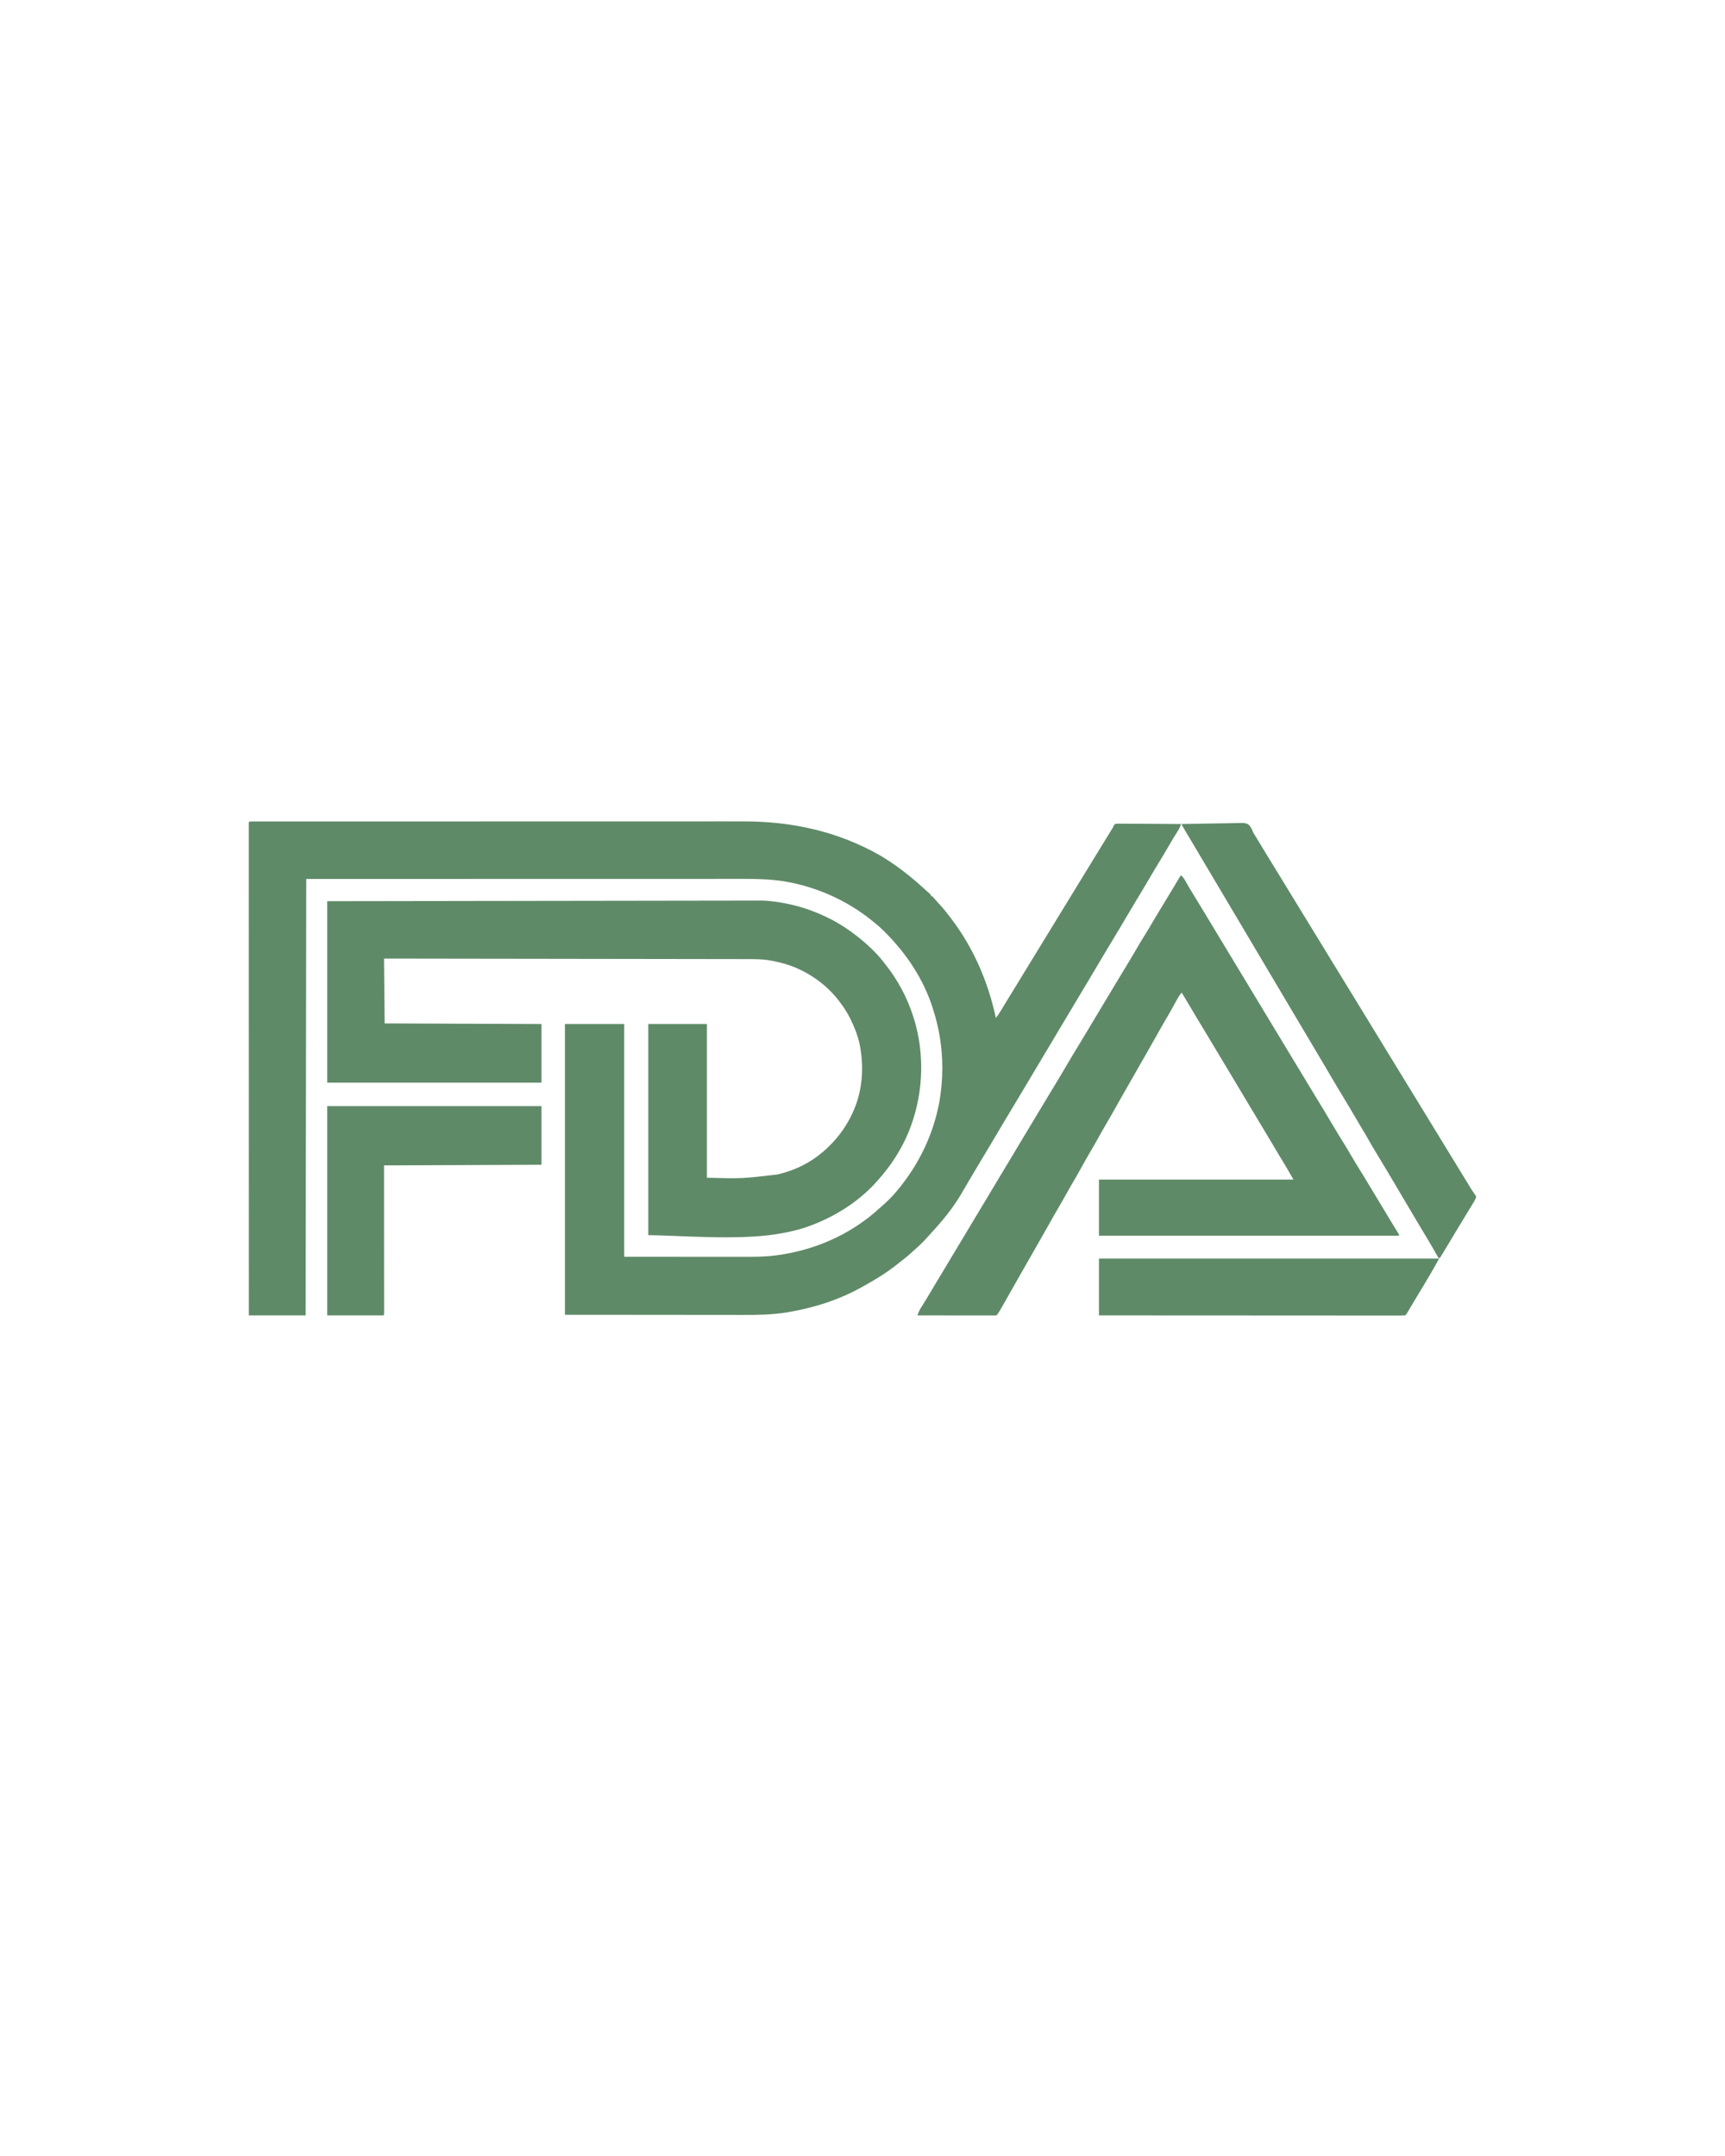
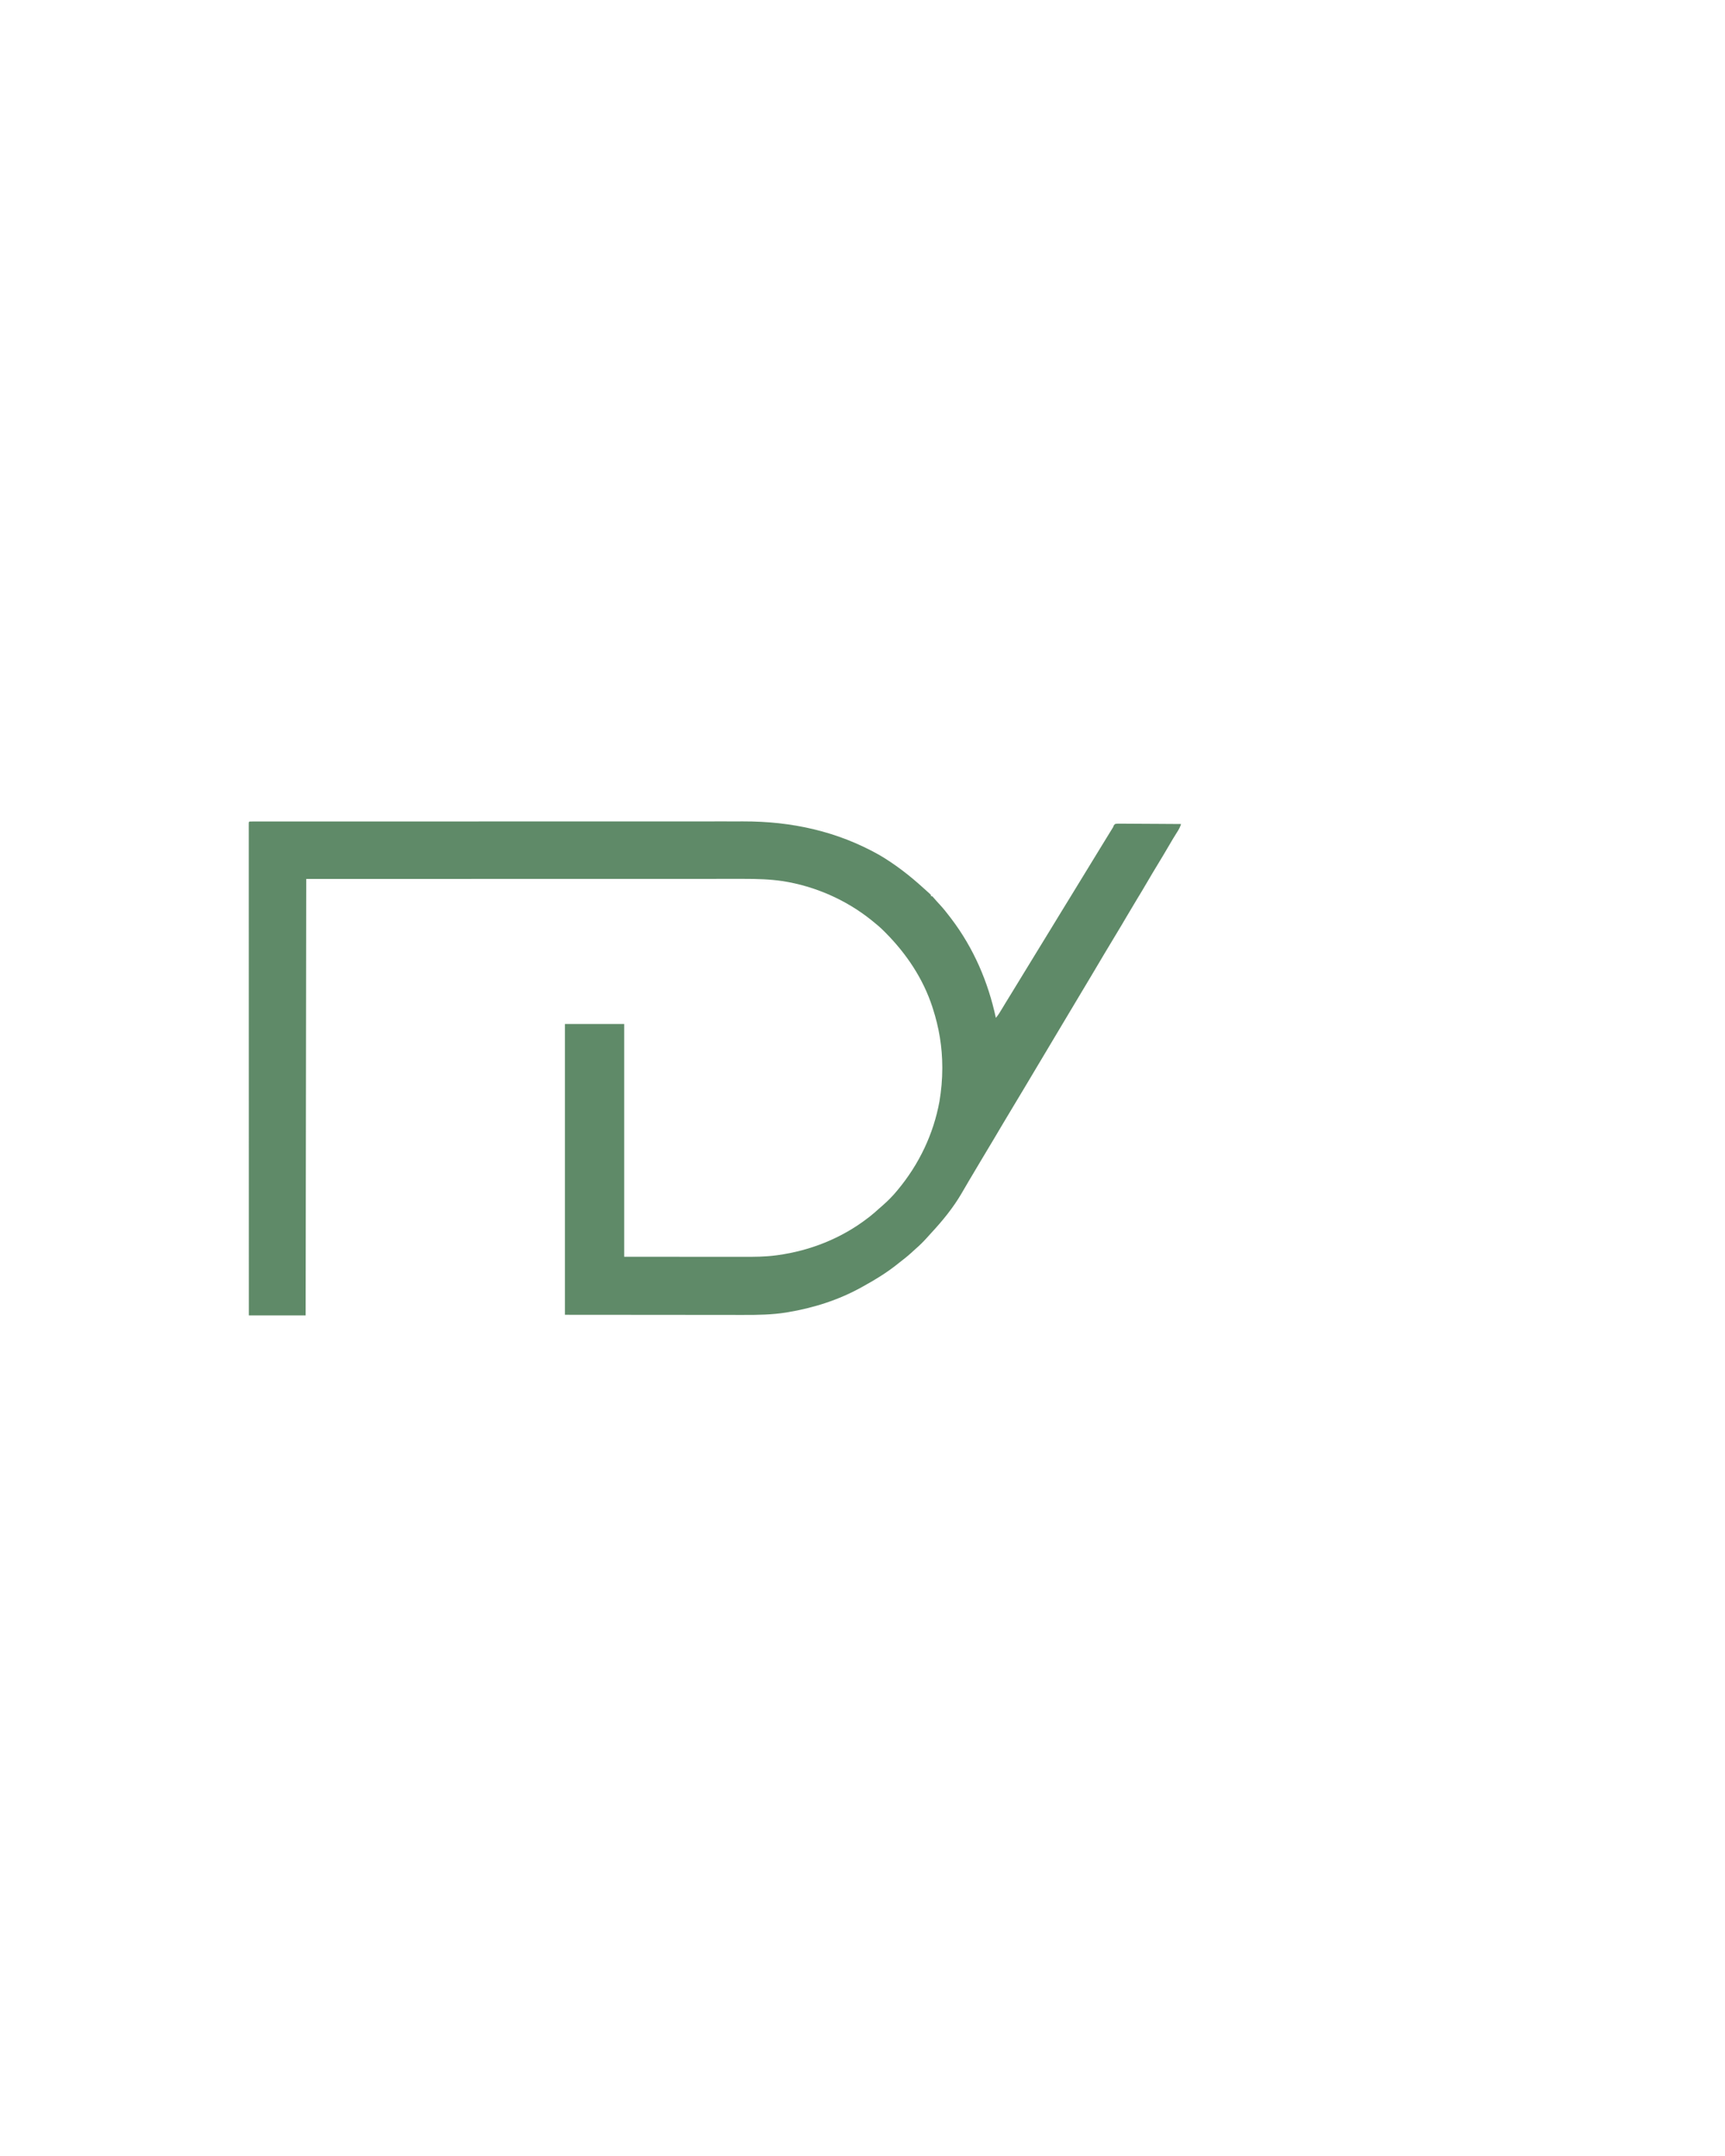
<svg xmlns="http://www.w3.org/2000/svg" width="1080" zoomAndPan="magnify" viewBox="0 0 810 1012.5" height="1350" preserveAspectRatio="xMidYMid meet" version="1.0">
  <path fill="#5f8a68" d="M 117.133 385.816 C 117.656 385.793 118.18 385.777 118.703 385.781 L 119.742 385.777 L 120.902 385.781 L 122.129 385.777 C 123.262 385.777 124.391 385.777 125.523 385.777 C 126.75 385.777 127.98 385.777 129.207 385.777 C 131.363 385.777 133.516 385.773 135.672 385.777 C 138.879 385.777 142.082 385.773 145.289 385.773 C 151.348 385.77 157.406 385.77 163.465 385.77 C 169.832 385.766 176.199 385.766 182.566 385.766 C 194.152 385.762 205.738 385.762 217.324 385.766 L 220.582 385.766 C 231.828 385.766 243.078 385.762 254.328 385.758 C 268.312 385.758 282.301 385.758 296.281 385.75 L 297.289 385.75 C 302.625 385.75 307.961 385.75 313.297 385.746 C 318.668 385.746 324.039 385.746 329.41 385.746 C 332.594 385.746 335.781 385.746 338.969 385.742 C 341.102 385.742 343.238 385.742 345.371 385.746 C 346.586 385.746 347.797 385.746 349.012 385.742 C 371.609 385.703 393 390.309 412.828 401.473 C 420.367 405.879 427.258 411.254 433.699 417.125 L 434.652 417.977 C 434.977 418.266 435.297 418.559 435.621 418.848 L 436.09 419.262 C 436.465 419.602 436.824 419.957 437.18 420.316 L 437.18 420.895 L 437.758 420.895 C 438.148 421.281 438.148 421.281 438.609 421.836 C 439.484 422.867 440.387 423.859 441.309 424.844 C 443.047 426.727 444.621 428.711 446.164 430.75 L 446.645 431.379 C 457.156 445.215 463.98 461.059 467.617 478.004 C 468.789 476.648 469.672 475.133 470.59 473.602 C 470.953 472.996 471.32 472.395 471.684 471.789 L 472.258 470.84 C 473.195 469.293 474.148 467.75 475.102 466.211 C 476.723 463.578 478.336 460.938 479.938 458.293 C 481.734 455.332 483.539 452.379 485.355 449.434 C 486.602 447.414 487.84 445.391 489.07 443.363 C 490.492 441.02 491.926 438.684 493.363 436.352 C 495.113 433.516 496.844 430.672 498.57 427.82 C 500.035 425.406 501.512 423.004 503 420.605 C 504.297 418.52 505.57 416.418 506.844 414.316 C 508.656 411.328 510.48 408.344 512.316 405.367 C 513.727 403.082 515.125 400.789 516.52 398.492 C 518.062 395.957 519.617 393.422 521.18 390.895 L 521.742 389.984 L 522.238 389.176 C 522.719 388.449 522.719 388.449 522.977 387.664 L 523.566 386.977 C 524.543 386.754 525.516 386.793 526.512 386.812 L 527.43 386.812 C 528.434 386.812 529.434 386.824 530.438 386.836 C 531.133 386.84 531.828 386.84 532.52 386.844 C 534.348 386.848 536.176 386.863 538.008 386.879 C 539.871 386.891 541.738 386.898 543.602 386.906 C 547.266 386.922 550.926 386.945 554.586 386.977 C 554.156 388.332 553.605 389.438 552.828 390.621 C 551.414 392.824 550.086 395.078 548.77 397.34 C 547.113 400.184 545.43 403.012 543.715 405.82 C 542.043 408.559 540.402 411.312 538.785 414.082 C 537.07 417.023 535.328 419.945 533.551 422.848 C 531.984 425.418 530.445 428.004 528.93 430.605 C 527.328 433.359 525.695 436.094 524.039 438.816 C 522.164 441.891 520.309 444.977 518.477 448.074 C 517.895 449.055 517.316 450.031 516.738 451.012 C 515.543 453.027 514.348 455.043 513.148 457.059 L 512.797 457.652 C 510.887 460.867 508.969 464.074 507.043 467.277 C 504.523 471.465 502.02 475.66 499.527 479.863 C 498.043 482.367 496.551 484.867 495.051 487.363 C 493.695 489.617 492.352 491.883 491.008 494.148 C 489.184 497.227 487.348 500.301 485.504 503.367 C 484.156 505.613 482.82 507.863 481.488 510.113 C 479.602 513.301 477.695 516.477 475.77 519.641 C 474.047 522.469 472.348 525.309 470.668 528.164 C 469.512 530.129 468.348 532.09 467.184 534.051 L 466.133 535.816 C 464.266 538.961 462.387 542.102 460.496 545.234 C 458.621 548.348 456.766 551.469 454.93 554.605 C 454.609 555.152 454.289 555.695 453.973 556.242 C 453.141 557.66 452.309 559.078 451.484 560.5 C 447.574 567.195 442.621 573.258 437.359 578.934 C 436.648 579.707 435.941 580.492 435.238 581.281 C 433.586 583.121 431.859 584.844 429.98 586.457 C 429.262 587.082 428.566 587.734 427.867 588.383 C 426.18 589.918 424.406 591.32 422.598 592.711 C 422.148 593.062 421.699 593.418 421.254 593.777 C 416.277 597.727 410.855 601.07 405.289 604.109 L 404.57 604.512 C 393.871 610.469 382.062 614.219 370.012 616.23 L 369.004 616.402 C 362.484 617.426 355.91 617.531 349.324 617.512 C 348.176 617.508 347.027 617.512 345.875 617.512 C 343.656 617.512 341.441 617.508 339.223 617.504 C 336.648 617.5 334.078 617.5 331.504 617.5 C 324.73 617.496 317.957 617.488 311.184 617.48 L 265.27 617.445 L 265.27 480.902 L 293.102 480.902 L 293.102 590.195 C 308.113 590.203 308.113 590.203 323.43 590.211 L 332.977 590.219 L 338.668 590.223 C 339.926 590.223 341.184 590.223 342.445 590.227 C 344.059 590.227 345.672 590.227 347.285 590.227 C 347.871 590.227 348.457 590.227 349.047 590.23 C 354.121 590.238 359.25 590.223 364.289 589.559 L 365.141 589.449 C 380.586 587.316 395.246 581.492 407.609 571.93 L 408.418 571.309 C 409.906 570.141 411.324 568.898 412.723 567.625 C 413.316 567.086 413.918 566.559 414.531 566.043 C 416.934 563.945 419.203 561.637 421.234 559.176 L 421.59 558.746 C 431.559 546.75 438.371 532.527 441.152 517.16 C 441.996 512.043 442.465 506.961 442.469 501.777 L 442.469 501.129 C 442.457 491.742 440.941 482.582 438.047 473.656 L 437.797 472.871 C 433.477 459.602 425.613 447.879 415.836 438.035 L 415.082 437.273 C 413.355 435.559 411.547 434 409.637 432.492 L 409.105 432.062 C 397.133 422.5 382.719 416.191 367.594 413.797 C 361.535 412.898 355.578 412.734 349.461 412.742 C 348.363 412.742 347.266 412.742 346.168 412.742 C 344.246 412.742 342.328 412.742 340.406 412.742 C 337.551 412.746 334.695 412.746 331.84 412.746 C 327.039 412.746 322.234 412.746 317.43 412.746 C 312.676 412.75 307.922 412.75 303.164 412.75 L 297.762 412.75 C 287.121 412.75 276.484 412.754 265.848 412.758 C 249.586 412.758 233.32 412.762 217.051 412.766 C 192.637 412.766 168.219 412.773 143.805 412.777 L 143.516 617.734 L 116.844 617.734 L 116.84 603.039 L 116.84 602.262 C 116.836 585.344 116.832 568.422 116.832 551.5 L 116.832 550.508 L 116.828 517.738 C 116.824 506.508 116.824 495.273 116.82 484.043 C 116.816 470.883 116.812 457.719 116.816 444.547 L 116.816 443.578 C 116.816 438.41 116.812 433.242 116.812 428.074 C 116.812 422.883 116.809 417.695 116.809 412.508 C 116.812 409.418 116.809 406.332 116.809 403.246 C 116.809 401.188 116.809 399.129 116.809 397.07 C 116.809 395.895 116.809 394.723 116.809 393.547 C 116.805 392.48 116.805 391.41 116.809 390.344 C 116.809 389.777 116.809 389.207 116.805 388.637 L 116.809 387.629 L 116.809 386.754 L 116.844 386.109 Z M 117.133 385.816 " fill-opacity="1" fill-rule="nonzero" />
-   <path fill="#5f8a68" d="M 355.285 422.918 L 356.016 422.918 C 356.445 422.914 356.875 422.914 357.301 422.91 C 359.074 422.906 360.812 423.051 362.566 423.27 L 363.531 423.387 C 371.699 424.438 379.566 426.672 387.027 430.172 L 387.762 430.516 C 393.371 433.145 398.441 436.43 403.262 440.316 L 403.781 440.734 C 408.047 444.184 412.129 448.109 415.438 452.492 C 415.699 452.832 415.965 453.168 416.23 453.504 C 424.512 464.133 429.871 476.812 431.777 490.145 C 433.73 504.184 432.035 518.18 426.766 531.344 C 423.273 539.84 418.379 547.418 412.246 554.246 L 411.816 554.734 C 402.707 564.961 390.766 572.18 377.852 576.551 C 373.734 577.895 369.555 578.762 365.285 579.469 L 364.613 579.578 C 346.039 582.57 317.758 580.125 304.406 580.047 L 304.406 480.902 L 331.945 480.902 L 331.945 553.086 C 348.305 553.531 348.305 553.531 365.012 551.566 L 365.824 551.375 C 373.398 549.531 380.539 546.031 386.445 540.91 L 387.152 540.301 C 394.223 534.062 399.277 526.543 402.336 517.613 C 405.285 508.652 405.465 499.086 403.551 489.891 C 402.664 486.031 401.227 482.426 399.492 478.875 L 399.207 478.293 C 397.828 475.484 396.172 472.953 394.273 470.469 L 393.664 469.656 C 388.23 462.742 381.09 457.547 372.992 454.168 C 369.656 452.844 366.215 451.93 362.691 451.242 L 361.977 451.102 C 357.648 450.316 353.27 450.422 348.887 450.418 L 346.703 450.414 C 345.121 450.41 343.543 450.41 341.965 450.406 C 339.617 450.406 337.27 450.402 334.922 450.398 C 330.973 450.391 327.023 450.387 323.074 450.379 C 317.684 450.371 312.293 450.363 306.902 450.355 C 298.156 450.344 289.41 450.332 280.664 450.32 C 272.172 450.309 263.676 450.297 255.18 450.281 L 254.387 450.281 L 230.418 450.246 L 229.668 450.246 C 213.223 450.219 196.777 450.195 180.332 450.176 L 180.621 480.613 L 254.254 480.902 L 254.254 508.445 L 153.66 508.445 L 153.66 423.215 L 184.023 423.172 L 184.801 423.168 L 210.648 423.133 L 211.5 423.129 L 238.836 423.09 L 239.738 423.09 L 346.645 422.934 C 348.395 422.93 350.145 422.93 351.895 422.926 C 353.027 422.926 354.156 422.922 355.285 422.918 M 554.586 411.039 C 555.586 411.941 556.188 412.887 556.836 414.062 C 557.039 414.426 557.242 414.793 557.445 415.156 L 557.758 415.715 C 558.59 417.188 559.484 418.621 560.367 420.062 L 561.008 421.113 C 561.449 421.84 561.891 422.566 562.332 423.289 C 563.387 425.02 564.441 426.754 565.492 428.488 L 565.805 428.996 C 567.418 431.66 569.027 434.328 570.625 437 C 572.113 439.477 573.605 441.945 575.105 444.41 C 576.527 446.746 577.941 449.086 579.344 451.434 C 580.602 453.531 581.867 455.625 583.141 457.711 C 584.688 460.254 586.223 462.797 587.75 465.348 C 589.012 467.445 590.277 469.539 591.547 471.625 C 593.094 474.168 594.629 476.711 596.156 479.266 C 597.418 481.359 598.684 483.453 599.953 485.543 C 601.5 488.082 603.035 490.625 604.562 493.176 C 605.945 495.484 607.344 497.785 608.742 500.086 C 609.879 501.949 611.008 503.816 612.129 505.691 C 613.332 507.691 614.539 509.691 615.754 511.688 L 616.074 512.215 C 617.145 513.973 618.211 515.734 619.281 517.488 C 619.785 518.316 620.289 519.141 620.793 519.969 L 621.094 520.465 C 622.93 523.484 624.734 526.52 626.531 529.562 C 627.848 531.785 629.172 534.004 630.562 536.184 C 631.906 538.312 633.172 540.484 634.453 542.652 C 636.527 546.172 636.527 546.172 638.676 549.645 C 640.016 551.762 641.301 553.91 642.59 556.059 C 644.348 559 646.117 561.938 647.895 564.863 C 649.445 567.406 650.984 569.957 652.512 572.512 C 653.219 573.691 653.93 574.867 654.652 576.035 L 655.105 576.77 C 655.391 577.227 655.676 577.688 655.965 578.148 C 656.289 578.68 656.609 579.215 656.918 579.758 L 656.918 580.336 L 516.031 580.336 L 516.031 553.957 L 607.348 553.957 C 605.797 551.203 604.254 548.473 602.602 545.781 C 602.066 544.906 601.531 544.031 600.996 543.156 L 600.684 542.641 C 599.617 540.887 598.578 539.121 597.543 537.352 C 596.598 535.734 595.629 534.129 594.66 532.523 C 593.98 531.387 593.297 530.254 592.617 529.117 L 591.719 527.621 L 589.98 524.723 L 588.707 522.598 C 587.922 521.293 587.137 519.984 586.352 518.68 C 584.434 515.488 582.527 512.293 580.629 509.09 C 578.68 505.797 576.711 502.52 574.723 499.25 C 572.945 496.332 571.195 493.398 569.457 490.457 C 567.852 487.746 566.227 485.043 564.586 482.352 C 562.191 478.426 559.844 474.473 557.5 470.512 C 556.633 469.043 555.758 467.578 554.875 466.117 C 554.078 467.066 553.383 468.086 552.793 469.176 C 552.625 469.492 552.453 469.805 552.273 470.125 L 551.723 471.137 C 551.332 471.848 550.941 472.559 550.551 473.27 L 550.25 473.812 C 549.301 475.527 548.316 477.223 547.32 478.91 C 545.758 481.57 544.234 484.25 542.734 486.945 C 541.238 489.629 539.719 492.293 538.191 494.953 C 537.496 496.172 536.801 497.387 536.105 498.605 L 535.234 500.129 L 534.777 500.93 L 532.633 504.684 L 531.453 506.742 C 530.559 508.312 529.664 509.879 528.766 511.445 C 528.277 512.301 527.789 513.152 527.301 514.008 L 527.008 514.516 C 525.445 517.25 523.902 519.996 522.371 522.746 C 521.328 524.613 520.258 526.461 519.164 528.297 C 518.113 530.074 517.109 531.879 516.102 533.684 C 514.762 536.098 513.391 538.492 511.988 540.875 C 510.52 543.375 509.098 545.895 507.695 548.43 C 506.422 550.734 505.137 553.027 503.789 555.289 C 502.738 557.055 501.738 558.848 500.738 560.645 C 499.387 563.07 498.012 565.477 496.605 567.871 C 495.039 570.547 493.508 573.242 492 575.949 C 490.523 578.598 489.023 581.227 487.516 583.855 C 486.707 585.27 485.898 586.688 485.09 588.102 L 483.605 590.695 L 483.305 591.223 L 481.504 594.371 C 479.598 597.703 477.695 601.039 475.809 604.383 C 468.734 616.91 468.734 616.91 467.906 617.734 C 467.426 617.762 466.945 617.77 466.465 617.77 L 465.516 617.77 L 464.469 617.766 L 463.371 617.766 C 462.375 617.766 461.379 617.766 460.387 617.766 C 459.348 617.762 458.305 617.762 457.266 617.762 C 455.297 617.762 453.328 617.758 451.359 617.754 C 449.117 617.754 446.879 617.75 444.637 617.75 C 440.023 617.746 435.414 617.742 430.801 617.734 C 431.195 616.504 431.641 615.477 432.32 614.375 L 432.902 613.426 L 433.215 612.926 C 433.777 612.023 434.332 611.113 434.887 610.207 L 435.238 609.633 C 436.535 607.516 437.801 605.379 439.062 603.238 C 440.883 600.164 442.723 597.098 444.582 594.047 C 446.242 591.324 447.875 588.59 449.5 585.848 C 451.32 582.77 453.16 579.707 455.02 576.652 C 456.68 573.93 458.312 571.195 459.934 568.453 C 461.754 565.375 463.594 562.312 465.457 559.258 C 467.113 556.539 468.746 553.801 470.371 551.059 C 472.191 547.98 474.031 544.918 475.891 541.867 C 477.551 539.145 479.184 536.406 480.809 533.664 C 482.754 530.375 484.723 527.098 486.711 523.832 C 488.219 521.359 489.711 518.879 491.199 516.395 C 492.137 514.824 493.082 513.262 494.031 511.699 L 494.336 511.199 L 494.645 510.695 C 496.539 507.594 498.398 504.477 500.23 501.34 C 502.039 498.242 503.883 495.16 505.75 492.094 L 506.676 490.582 C 507.902 488.57 509.113 486.547 510.324 484.527 L 510.656 483.969 C 511.188 483.082 511.723 482.191 512.254 481.301 C 513.359 479.457 514.465 477.613 515.574 475.773 L 519.965 468.449 L 520.527 467.512 L 521.684 465.59 C 522.824 463.688 522.824 463.688 523.965 461.781 C 524.957 460.121 525.957 458.465 526.969 456.809 L 528.207 454.777 L 528.523 454.254 C 530.289 451.355 532.012 448.434 533.723 445.504 C 535 443.309 536.297 441.133 537.656 438.988 C 538.887 437.043 540.039 435.055 541.199 433.07 C 543.02 429.973 544.898 426.91 546.766 423.84 C 548.031 421.758 549.293 419.668 550.547 417.578 L 550.91 416.969 C 551.496 415.992 552.082 415.012 552.664 414.035 L 553.301 412.973 L 553.863 412.031 C 554.297 411.328 554.297 411.328 554.586 411.039 M 554.875 386.977 C 558.875 386.883 562.875 386.812 566.875 386.766 C 568.73 386.746 570.59 386.715 572.445 386.672 C 574.238 386.625 576.031 386.602 577.824 386.594 C 578.508 386.586 579.191 386.57 579.875 386.547 C 584.227 386.414 584.227 386.414 585.895 386.977 C 586.812 387.648 587.344 388.461 587.848 389.469 C 588.074 389.988 588.293 390.512 588.504 391.035 C 588.828 391.582 589.16 392.125 589.504 392.656 C 589.816 393.172 590.129 393.691 590.441 394.207 L 591.5 395.949 L 592.035 396.832 C 592.875 398.215 593.715 399.602 594.555 400.984 L 595.059 401.809 C 596.348 403.922 597.641 406.031 598.941 408.141 C 601.25 411.891 603.543 415.648 605.828 419.414 C 607.609 422.348 609.395 425.281 611.207 428.195 C 612.777 430.727 614.328 433.273 615.871 435.82 C 617.367 438.293 618.875 440.758 620.395 443.219 C 622.016 445.852 623.629 448.488 625.23 451.137 C 626.648 453.48 628.078 455.816 629.523 458.148 C 630.973 460.477 632.398 462.812 633.82 465.16 C 635.633 468.148 637.457 471.133 639.293 474.109 C 640.703 476.402 642.105 478.699 643.504 481 C 644.762 483.066 646.027 485.129 647.297 487.191 C 649.023 489.992 650.742 492.805 652.445 495.621 C 654.137 498.41 655.84 501.191 657.555 503.969 C 658.969 506.262 660.367 508.559 661.766 510.859 C 663.023 512.926 664.293 514.988 665.562 517.051 C 667.289 519.855 669.004 522.664 670.711 525.48 C 672.191 527.926 673.684 530.363 675.184 532.797 C 676.789 535.398 678.383 538.008 679.965 540.621 C 681.758 543.578 683.562 546.531 685.379 549.473 C 686.844 551.848 688.297 554.23 689.742 556.617 L 690.203 557.379 C 690.352 557.625 690.5 557.871 690.652 558.125 C 690.992 558.668 691.348 559.207 691.715 559.734 L 692.293 560.582 L 692.836 561.344 L 693.156 562.074 C 692.887 563.141 692.309 564.031 691.742 564.965 L 691.23 565.816 L 690.676 566.73 L 690.09 567.699 C 689.473 568.723 688.852 569.746 688.227 570.77 L 687.926 571.27 C 687.02 572.762 686.113 574.254 685.207 575.746 C 684.098 577.57 682.996 579.395 681.898 581.223 L 681.547 581.812 C 680.984 582.75 680.426 583.688 679.863 584.625 C 679.273 585.613 678.68 586.602 678.082 587.586 L 677.5 588.547 L 676.953 589.434 L 676.469 590.219 L 676.051 590.773 L 675.473 590.773 L 675.207 590.309 C 673.473 587.246 671.715 584.199 669.898 581.184 C 668.699 579.191 667.508 577.195 666.324 575.191 L 664.832 572.676 C 663.699 570.758 662.562 568.844 661.426 566.93 C 659.773 564.156 658.125 561.375 656.484 558.594 L 654.602 555.406 L 654.301 554.902 C 653.391 553.359 652.48 551.82 651.566 550.281 C 649.773 547.262 647.961 544.262 646.133 541.266 C 644.875 539.199 643.641 537.125 642.473 535.008 C 641.531 533.312 640.527 531.648 639.523 529.988 C 638.336 528.02 637.172 526.039 636.016 524.055 C 634.27 521.055 632.492 518.074 630.684 515.109 C 628.816 512.051 626.988 508.973 625.18 505.875 C 623.637 503.234 622.082 500.602 620.52 497.973 L 620.168 497.379 L 618.781 495.043 C 617.672 493.184 616.566 491.32 615.465 489.457 C 613.773 486.605 612.082 483.754 610.391 480.902 C 608.512 477.738 606.633 474.57 604.754 471.402 C 603.254 468.867 601.75 466.332 600.246 463.801 C 597.59 459.332 594.941 454.859 592.289 450.387 C 589.898 446.348 587.504 442.309 585.105 438.273 C 583.531 435.621 581.957 432.969 580.387 430.316 C 578.715 427.496 577.043 424.676 575.367 421.855 L 575.02 421.27 L 569.75 412.398 L 569.402 411.812 C 567.66 408.875 565.918 405.934 564.176 402.996 C 562.984 400.984 561.793 398.977 560.602 396.969 L 558.805 393.953 C 558.172 392.883 557.539 391.816 556.906 390.746 L 556.598 390.223 C 556.305 389.734 556.016 389.242 555.73 388.75 L 555.23 387.902 C 554.875 387.266 554.875 387.266 554.875 386.977 " fill-opacity="1" fill-rule="nonzero" />
-   <path fill="#5f8a68" d="M 153.66 519.461 L 254.254 519.461 L 254.254 547 L 180.332 547.289 C 180.344 570.363 180.344 570.363 180.355 593.441 C 180.359 597.891 180.359 597.891 180.359 599.973 C 180.359 601.434 180.359 602.895 180.359 604.355 C 180.363 606.215 180.363 608.074 180.363 609.93 C 180.363 610.617 180.363 611.301 180.363 611.984 C 180.367 612.906 180.367 613.824 180.367 614.746 L 180.367 615.57 C 180.367 616.195 180.352 616.82 180.332 617.445 L 180.039 617.734 L 153.66 617.734 Z M 516.031 591.062 L 675.762 591.062 C 674.465 593.445 673.133 595.809 671.758 598.148 L 671.438 598.695 C 669.637 601.766 667.801 604.812 665.945 607.852 C 664.449 610.301 662.98 612.77 661.539 615.25 L 661.105 615.988 L 660.73 616.633 C 660.398 617.156 660.398 617.156 659.82 617.734 C 659.047 617.789 658.273 617.812 657.5 617.805 L 656.766 617.809 C 655.938 617.809 655.113 617.805 654.289 617.805 C 653.695 617.805 653.102 617.805 652.508 617.805 C 650.871 617.809 649.234 617.805 647.594 617.801 C 645.832 617.801 644.066 617.801 642.305 617.801 C 639.246 617.801 636.188 617.801 633.129 617.797 C 629.918 617.793 626.711 617.789 623.504 617.789 L 619.863 617.789 C 612.688 617.789 605.516 617.785 598.34 617.777 C 589 617.77 579.656 617.766 570.312 617.762 L 557.129 617.758 L 556.52 617.758 C 543.023 617.754 529.527 617.742 516.031 617.734 Z M 516.031 591.062 " fill-opacity="1" fill-rule="nonzero" />
</svg>